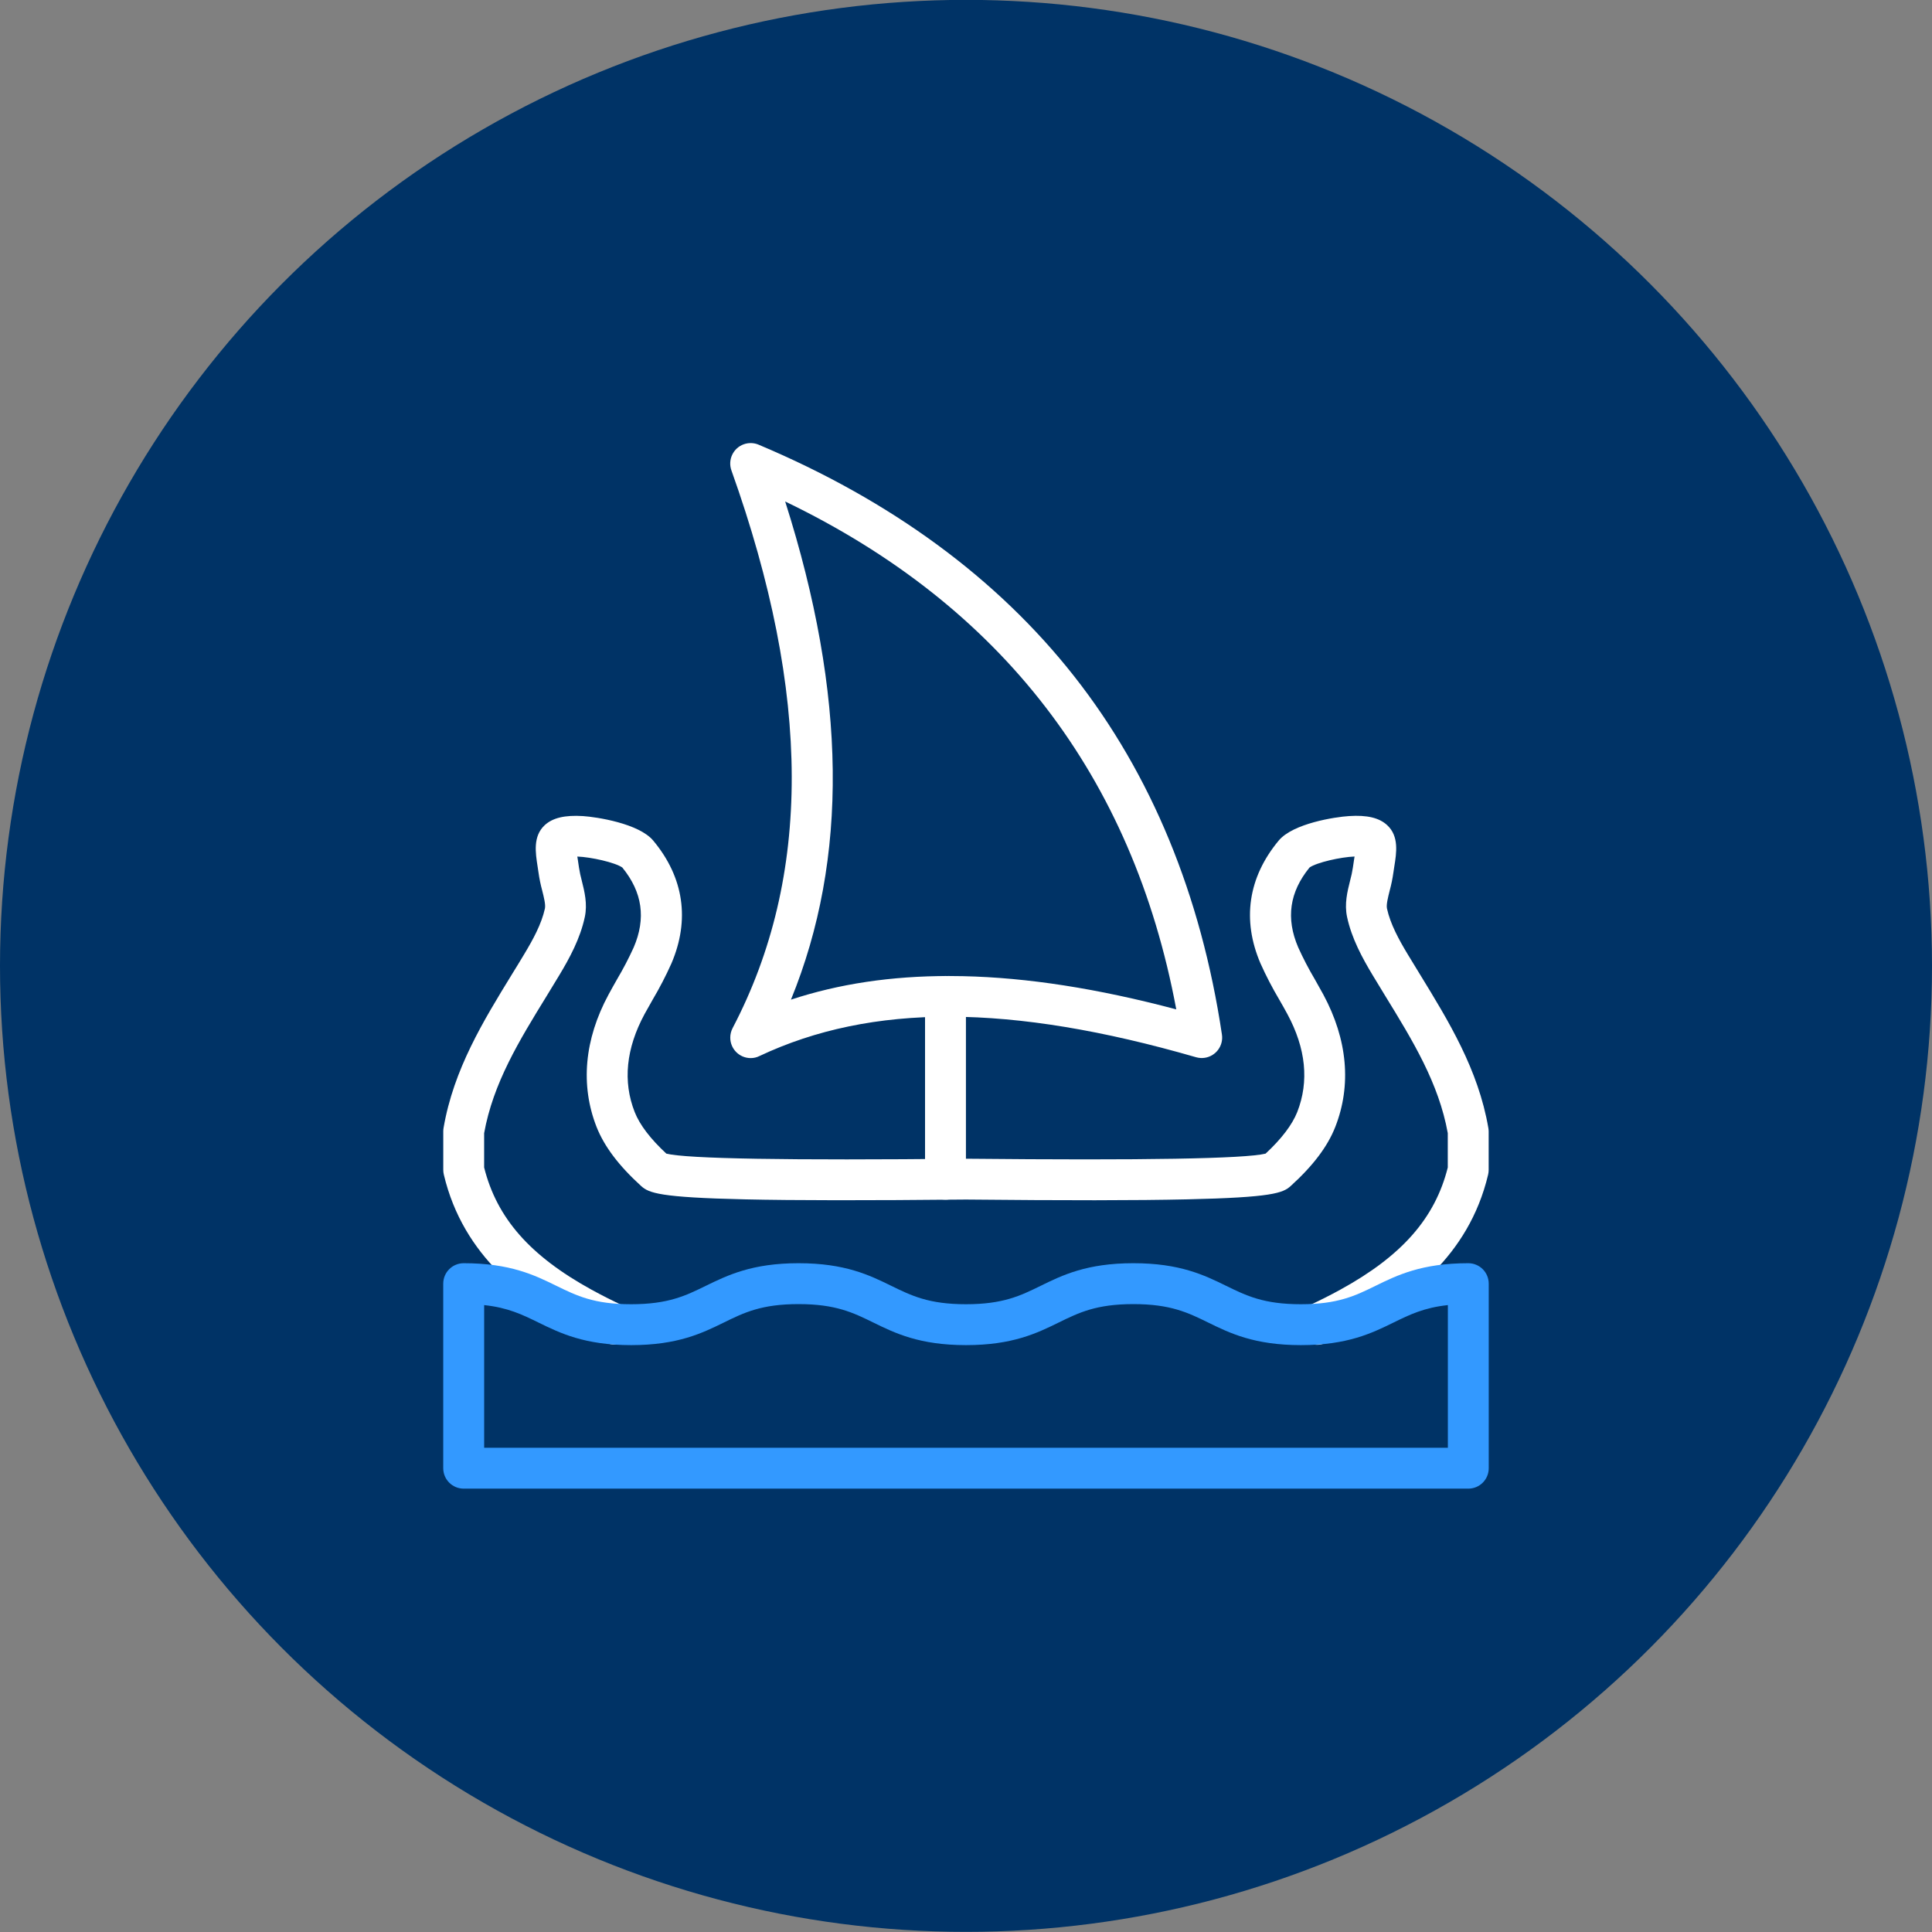
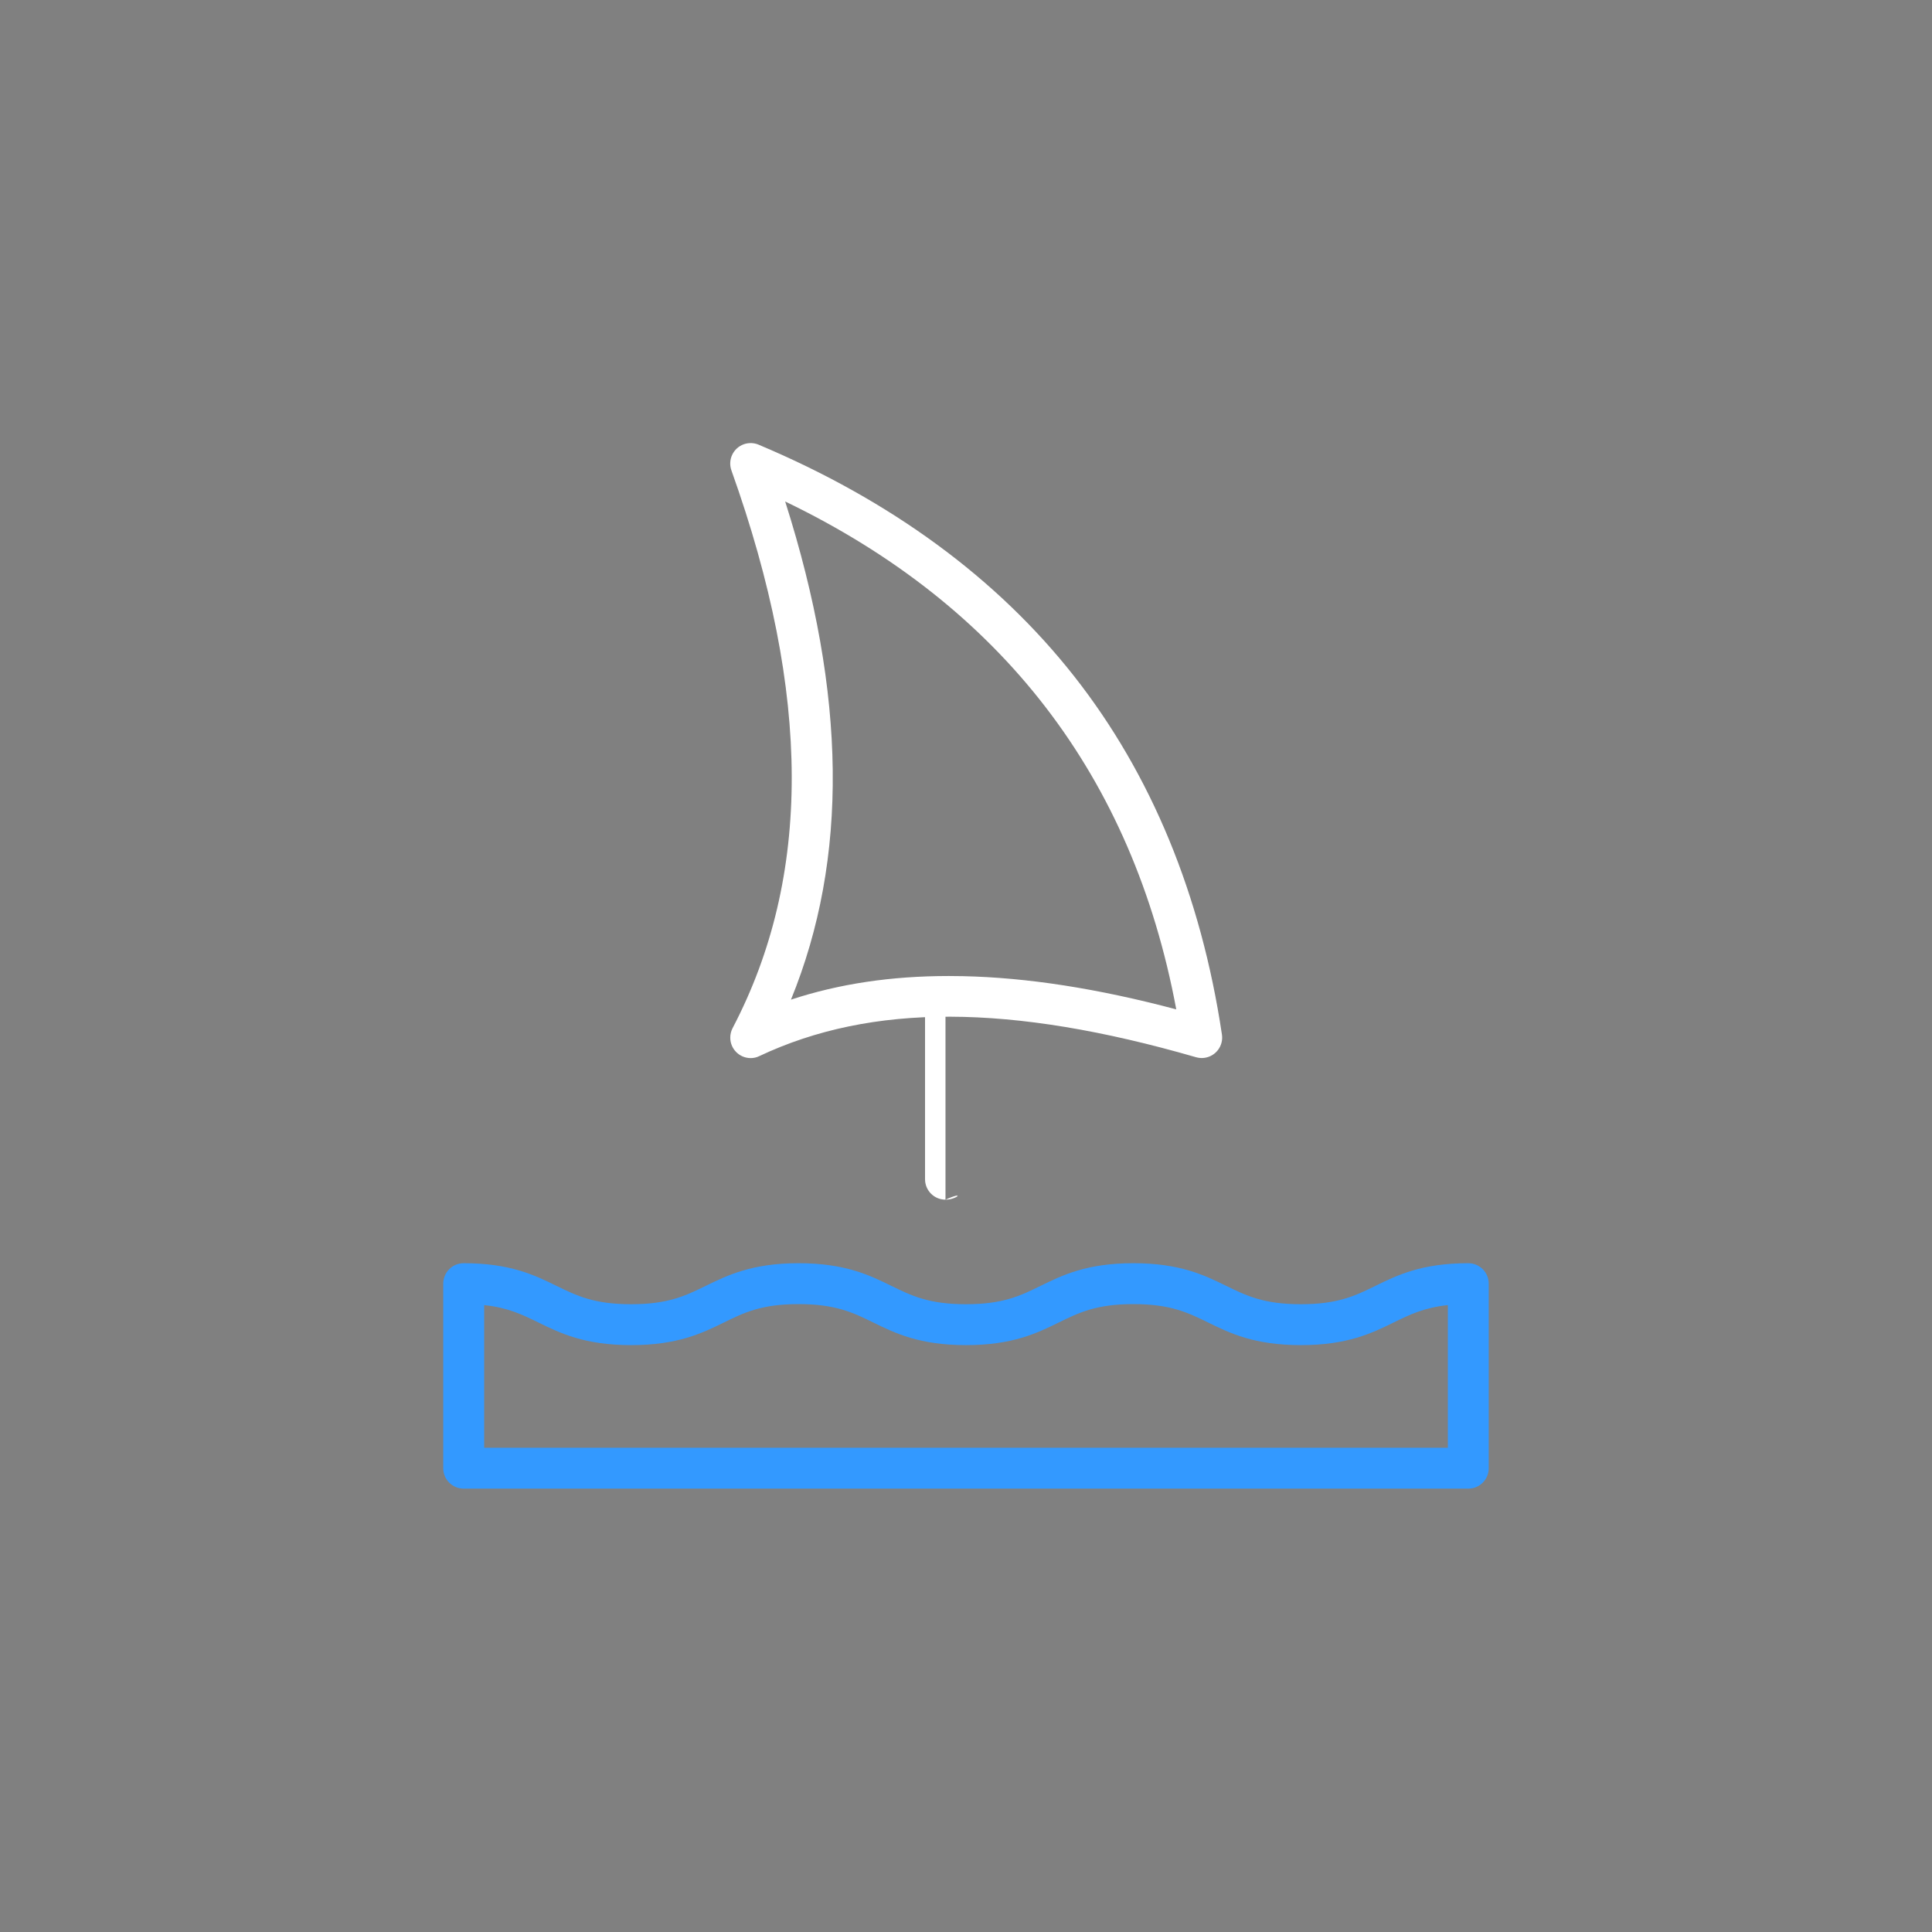
<svg xmlns="http://www.w3.org/2000/svg" enable-background="new 0 0 600 600" height="600" viewBox="0 0 600 600" width="600">
  <rect x="0" y="0" width="600" height="600" fill="#808080" stroke="none" />
-   <circle cx="300" cy="299.96" fill="#003366" r="300" />
  <g fill="#ffffff">
-     <path d="M190.84 417.56c-.92 0-1.84-.2-2.67-.6-3.55-1.65-7.11-3.45-10.58-5.35-14.15-7.76-33.67-21.06-39.76-46.84-.11-.48-.17-.97-.17-1.46v-11.95c0-.36.03-.72.09-1.07 3.12-18.19 12.34-33.2 21.25-47.73 1.27-2.06 2.54-4.11 3.77-6.18 2.74-4.55 5.42-9.44 6.46-14.24.25-1.19-.3-3.42-.84-5.56-.5-1.84-.89-3.71-1.15-5.6-.07-.55-.18-1.22-.29-1.91-.64-4.17-1.5-9.35 2.21-12.8 2.48-2.29 6.25-3.18 11.88-2.83 4.25.28 17.37 2.28 21.83 7.62 9.53 11.43 11.43 24.64 5.64 38.16-1.72 3.83-3.65 7.57-5.79 11.18-.88 1.56-1.71 3.02-2.54 4.52-5.77 10.69-6.8 20.96-3.07 30.44 1.55 3.94 4.85 8.29 9.83 12.91 6.45 1.6 37.71 2.13 92.98 1.58h.13c55.28.55 86.55 0 92.99-1.58 4.98-4.63 8.26-8.97 9.83-12.91 3.73-9.53 2.7-19.74-3.07-30.44-.81-1.5-1.64-2.97-2.54-4.52-2.14-3.62-4.08-7.35-5.8-11.19-5.8-13.52-3.85-26.71 5.64-38.15 4.45-5.36 17.59-7.36 21.84-7.62 5.62-.37 9.4.53 11.87 2.83 3.72 3.44 2.88 8.62 2.21 12.8-.11.71-.22 1.38-.29 1.91-.26 1.89-.65 3.77-1.15 5.61-.54 2.15-1.1 4.38-.84 5.57 1.04 4.8 3.71 9.68 6.46 14.24 1.27 2.07 2.54 4.13 3.77 6.18 8.89 14.52 18.13 29.54 21.25 47.73.06.35.1.71.1 1.07v11.95c0 .49-.06.98-.17 1.46-6.1 25.78-25.62 39.08-39.76 46.84-3.47 1.91-7.03 3.7-10.59 5.35-3.14 1.56-6.95.27-8.51-2.87s-.27-6.95 2.87-8.51c.09-.05.19-.09.28-.13 3.3-1.54 6.61-3.18 9.84-4.97 19.08-10.47 29.4-22.19 33.34-37.93v-10.66c-2.8-15.55-10.9-28.75-19.47-42.71-1.27-2.09-2.54-4.17-3.81-6.27-3.31-5.5-6.57-11.51-7.99-18.13-.88-4.08.09-7.93.94-11.33.37-1.33.65-2.68.86-4.04.1-.79.23-1.62.36-2.42.04-.3.1-.64.16-1.01-4.32.16-11.73 1.84-13.97 3.4-6.25 7.66-7.4 15.79-3.54 24.8 1.54 3.4 3.26 6.71 5.16 9.92.88 1.54 1.78 3.18 2.66 4.76 7.51 13.97 8.79 28.15 3.7 41.1-2.37 6.06-6.91 12.07-13.86 18.36-2.4 2.17-5.76 3.54-32.18 4.13-15.46.35-37.92.37-68.67.06-30.75.3-53.21.29-68.67-.06-26.41-.59-29.78-1.96-32.18-4.13-6.92-6.29-11.45-12.28-13.85-18.35-5.08-12.95-3.81-27.17 3.71-41.1.87-1.62 1.78-3.22 2.65-4.76 1.9-3.21 3.63-6.52 5.17-9.91 3.87-9.02 2.71-17.15-3.54-24.81-2.24-1.56-9.65-3.24-13.97-3.4.06.37.11.71.16 1.01.13.8.26 1.63.36 2.43.21 1.36.5 2.71.86 4.03.85 3.4 1.82 7.25.94 11.33-1.42 6.62-4.65 12.63-7.97 18.13-1.27 2.1-2.54 4.19-3.81 6.27-8.59 13.96-16.69 27.17-19.48 42.71v10.64c3.94 15.74 14.25 27.46 33.34 37.96 3.23 1.77 6.53 3.44 9.83 4.97 3.18 1.48 4.56 5.25 3.09 8.43-1.04 2.24-3.29 3.68-5.77 3.68L190.84 417.56z" />
-     <path d="M293.63 372.57c-3.51 0-6.35-2.84-6.35-6.35v-56.77c0-3.51 2.84-6.35 6.35-6.35s6.35 2.84 6.35 6.35v56.77C299.98 369.72 297.14 372.57 293.63 372.57z" />
+     <path d="M293.63 372.57c-3.51 0-6.35-2.84-6.35-6.35v-56.77s6.35 2.84 6.35 6.35v56.77C299.98 369.72 297.14 372.57 293.63 372.57z" />
    <path d="M233.14 328.6c-3.51 0-6.35-2.84-6.35-6.35 0-1.03.25-2.04.72-2.95 24.61-46.99 24.49-103.63-.36-173.21-1.18-3.3.54-6.94 3.84-8.12 1.5-.53 3.14-.49 4.6.13 41.14 17.32 74.13 41.54 98.04 71.97s39.37 67.87 45.85 111.22c.52 3.47-1.87 6.7-5.34 7.22-.9.14-1.82.07-2.7-.18-57.68-16.66-100.78-16.78-135.61-.36C235 328.39 234.08 328.6 233.14 328.6zM294.66 303.11c1.48 0 2.96.02 4.45.05 19.94.44 41.68 3.81 66.19 10.31-13.52-72.44-54.33-125.41-121.46-157.73 19.1 60 19.69 110.89 1.8 154.71C260.59 305.53 276.79 303.11 294.66 303.11zM137.65 137.61" />
  </g>
  <path d="M456 462.31H144c-3.51 0-6.35-2.84-6.35-6.35v-57.31c0-3.51 2.84-6.35 6.35-6.35 14.47 0 22.08 3.73 28.79 7.02 6.27 3.07 11.68 5.72 23.21 5.72 11.53 0 16.94-2.65 23.2-5.72 6.71-3.26 14.33-7.02 28.79-7.02 14.46 0 22.08 3.73 28.79 7.02 6.27 3.07 11.68 5.72 23.21 5.72s16.94-2.65 23.2-5.72c6.71-3.29 14.32-7.02 28.79-7.02 14.47 0 22.09 3.73 28.8 7.02 6.27 3.07 11.68 5.72 23.21 5.72 11.53 0 16.94-2.65 23.2-5.72 6.71-3.29 14.33-7.02 28.8-7.02 3.51 0 6.35 2.84 6.35 6.35v57.31C462.35 459.47 459.51 462.31 456 462.31L456 462.31zM150.35 449.61h299.3v-44.3c-7.42.79-11.87 2.97-16.86 5.41-6.71 3.29-14.32 7.02-28.79 7.02-14.47 0-22.09-3.73-28.8-7.02-6.27-3.07-11.68-5.72-23.21-5.72s-16.94 2.65-23.2 5.72c-6.71 3.29-14.32 7.02-28.79 7.02s-22.08-3.73-28.79-7.02c-6.27-3.07-11.68-5.72-23.21-5.72-11.53 0-16.94 2.65-23.2 5.72-6.71 3.29-14.33 7.02-28.79 7.02s-22.08-3.73-28.8-7.02c-4.98-2.44-9.43-4.62-16.85-5.41V449.61z" fill="#3399ff" />
</svg>